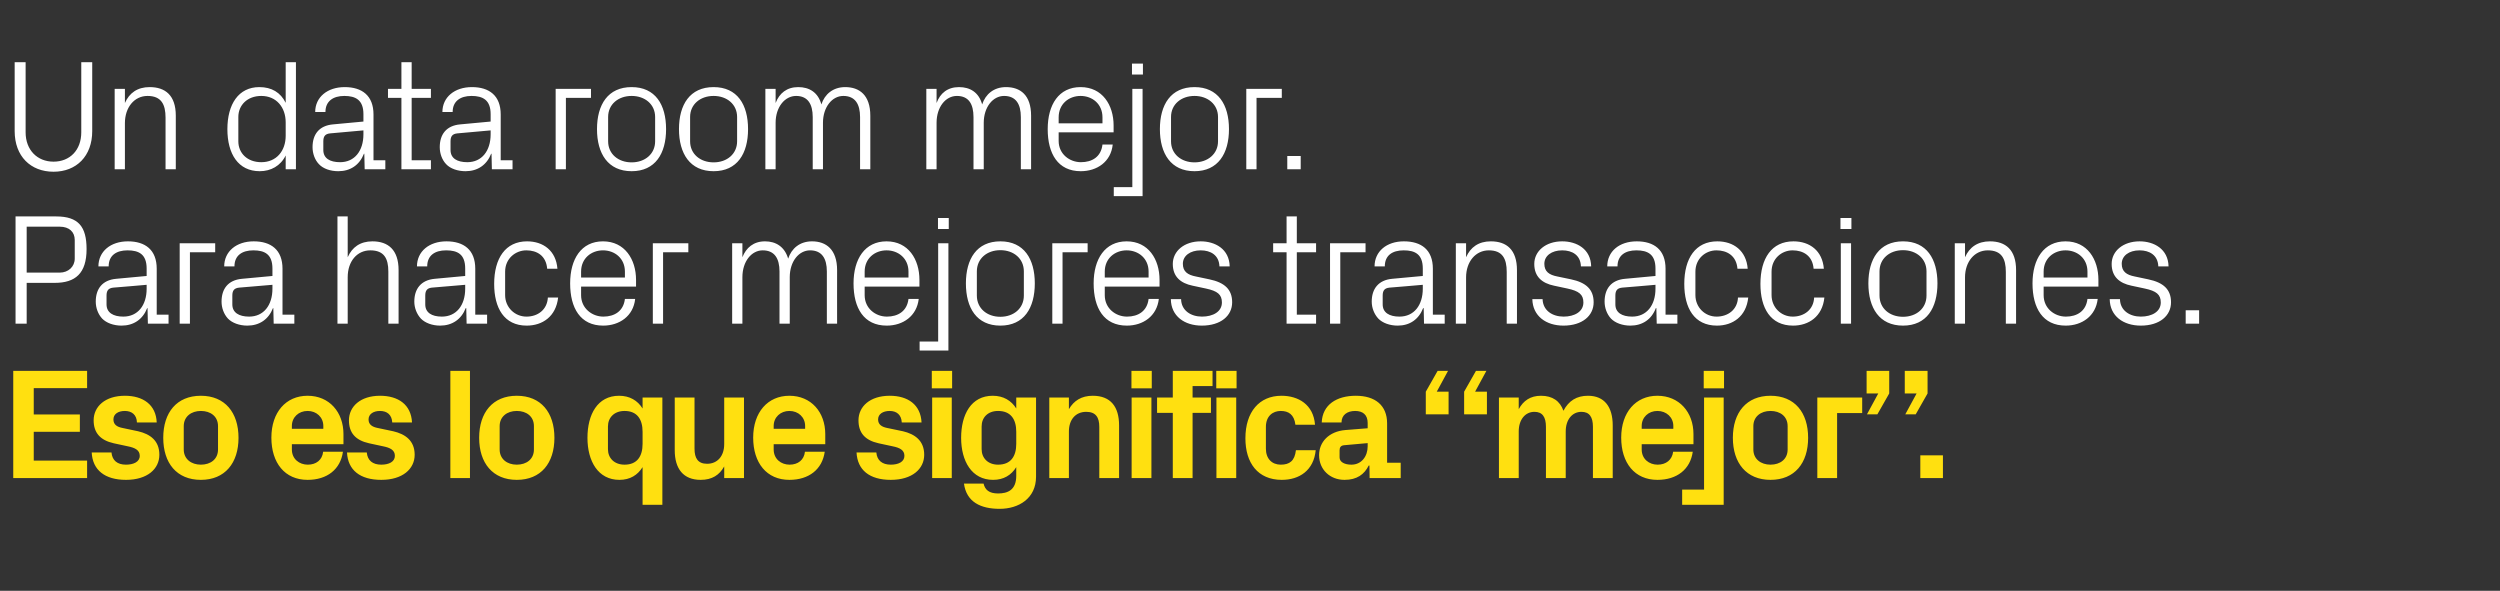
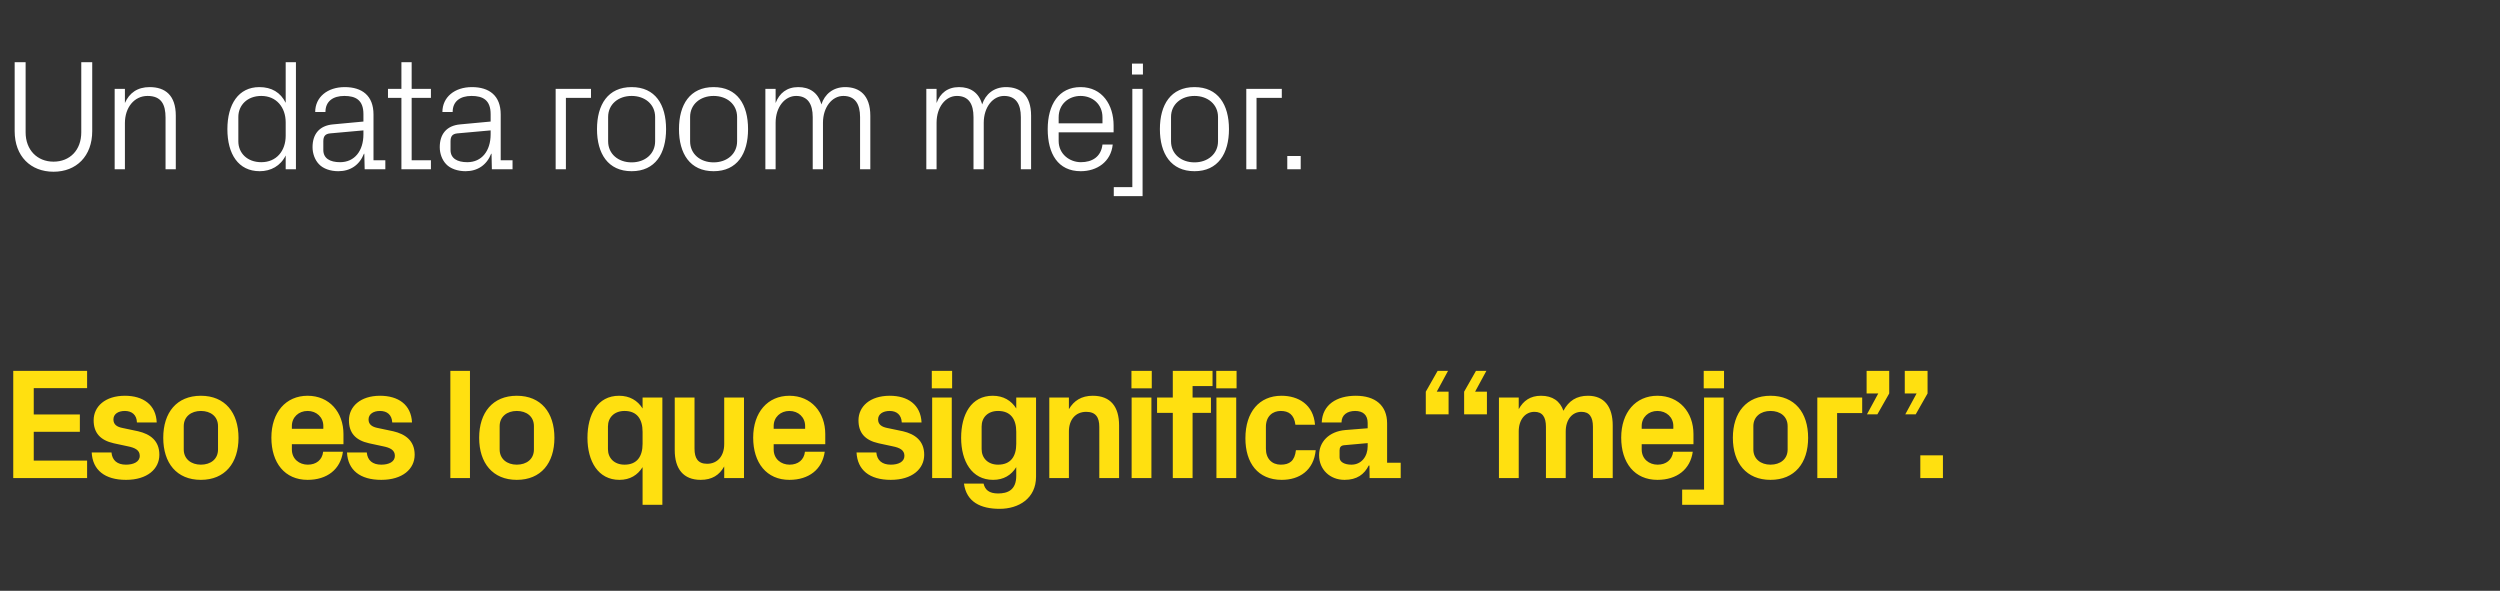
<svg xmlns="http://www.w3.org/2000/svg" version="1.1" width="1415px" height="334.4px" viewBox="0 -24 1415 334.4" style="top:-24px">
  <rect x="0" y="-24" width="1415" height="334.4" fill="#333333" stroke="none" />
  <desc>Un data room mejor. Para hacer mejores transacciones. Eso es lo que significa “mejor”.</desc>
  <defs />
  <g id="Polygon52198">
    <path d="M 7.5 185.9 L 49.3 185.9 L 49.3 195.7 L 19.1 195.7 L 19.1 210.6 L 45.2 210.6 L 45.2 220.4 L 19.1 220.4 L 19.1 236.7 L 49.3 236.7 L 49.3 246.6 L 7.5 246.6 L 7.5 185.9 Z M 78.2 220.1 C 85 221.7 90.2 225.4 90.2 233.4 C 90.2 241.4 83.4 247.6 71.3 247.6 C 59.3 247.6 52.4 242 51.9 232.1 C 51.9 232.1 63.1 232.1 63.1 232.1 C 63.5 236.6 66.4 239 71.3 239 C 75.6 239 79.1 237.4 79.1 234 C 79.1 230.7 76.3 229.4 72.3 228.6 C 72.3 228.6 64.4 226.9 64.4 226.9 C 56.8 225.2 53 221 53 213.9 C 53 206.1 59.5 200 70.7 200 C 80.9 200 88.3 205 88.7 215.1 C 88.7 215.1 77.5 215.1 77.5 215.1 C 77.4 210.8 74.6 208.6 70.7 208.6 C 66.8 208.6 64.2 210.4 64.2 213.4 C 64.2 216.3 66.2 217.6 69.2 218.2 C 69.2 218.2 78.2 220.1 78.2 220.1 Z M 113.7 247.6 C 100 247.6 92.4 238.1 92.4 223.8 C 92.4 209.5 100 200 113.7 200 C 127.3 200 135 209.5 135 223.8 C 135 238.1 127.3 247.6 113.7 247.6 Z M 123.4 217.2 C 123.4 211.7 119.2 208.6 113.7 208.6 C 108.2 208.6 104 211.8 104 217.2 C 104 217.2 104 230.4 104 230.4 C 104 235.8 108.2 239 113.7 239 C 119.2 239 123.4 235.9 123.4 230.4 C 123.4 230.4 123.4 217.2 123.4 217.2 Z M 165.2 218.7 L 183 218.7 C 183 218.7 183.02 217.11 183 217.1 C 183 212.2 179.2 208.6 174.1 208.6 C 169 208.6 165.2 212.2 165.2 217.1 C 165.17 217.11 165.2 218.7 165.2 218.7 Z M 174.1 200 C 186.4 200 194.4 209.3 194.4 221.7 C 194.44 221.75 194.4 227.4 194.4 227.4 L 165.2 227.4 C 165.2 227.4 165.17 230.4 165.2 230.4 C 165.2 235.8 169.4 239 174.2 239 C 179 239 182.4 236.3 182.9 231.7 C 182.9 231.7 194.1 231.7 194.1 231.7 C 192.7 241.7 185.1 247.6 174.1 247.6 C 161.2 247.6 153.6 238 153.6 223.7 C 153.6 209.4 161.8 200 174.1 200 Z M 222.6 220.1 C 229.4 221.7 234.7 225.4 234.7 233.4 C 234.7 241.4 227.9 247.6 215.8 247.6 C 203.7 247.6 196.9 242 196.4 232.1 C 196.4 232.1 207.6 232.1 207.6 232.1 C 208 236.6 210.9 239 215.8 239 C 220.1 239 223.5 237.4 223.5 234 C 223.5 230.7 220.8 229.4 216.8 228.6 C 216.8 228.6 208.9 226.9 208.9 226.9 C 201.2 225.2 197.5 221 197.5 213.9 C 197.5 206.1 204 200 215.1 200 C 225.4 200 232.7 205 233.2 215.1 C 233.2 215.1 222 215.1 222 215.1 C 221.8 210.8 219.1 208.6 215.1 208.6 C 211.3 208.6 208.6 210.4 208.6 213.4 C 208.6 216.3 210.7 217.6 213.6 218.2 C 213.6 218.2 222.6 220.1 222.6 220.1 Z M 254.9 246.6 L 254.9 185.9 L 266 185.9 L 266 246.6 L 254.9 246.6 Z M 292.5 247.6 C 278.9 247.6 271.2 238.1 271.2 223.8 C 271.2 209.5 278.9 200 292.5 200 C 306.2 200 313.8 209.5 313.8 223.8 C 313.8 238.1 306.2 247.6 292.5 247.6 Z M 302.2 217.2 C 302.2 211.7 298 208.6 292.5 208.6 C 287 208.6 282.8 211.8 282.8 217.2 C 282.8 217.2 282.8 230.4 282.8 230.4 C 282.8 235.8 287 239 292.5 239 C 298 239 302.2 235.9 302.2 230.4 C 302.2 230.4 302.2 217.2 302.2 217.2 Z M 363.7 220.4 C 363.7 213.3 360.6 208.6 353.5 208.6 C 347.7 208.6 344.1 212.3 344.1 217.4 C 344.1 217.4 344.1 230.2 344.1 230.2 C 344.1 235.3 347.7 239 353.5 239 C 360.6 239 363.7 234.3 363.7 227.2 C 363.7 227.2 363.7 220.4 363.7 220.4 Z M 363.7 261.7 C 363.7 261.7 363.72 240.4 363.7 240.4 C 360.9 244.9 356.6 247.6 350.6 247.6 C 338.5 247.6 332.5 237 332.5 223.8 C 332.5 210.6 338.2 200 350.4 200 C 356.4 200 360.9 202.7 363.7 207.2 C 363.72 207.2 363.7 201 363.7 201 L 374.9 201 L 374.9 261.7 L 363.7 261.7 Z M 409.9 240 C 407.2 244.9 403 247.6 396.6 247.6 C 386.8 247.6 381.9 241.4 381.9 230.8 C 381.93 230.85 381.9 201 381.9 201 L 393.1 201 C 393.1 201 393.08 230.05 393.1 230 C 393.1 235.3 395 238.5 400.2 238.5 C 406.2 238.5 409.9 234 409.9 227.4 C 409.95 227.37 409.9 201 409.9 201 L 421.1 201 L 421.1 246.6 L 409.9 246.6 C 409.9 246.6 409.95 239.95 409.9 240 Z M 437.9 218.7 L 455.7 218.7 C 455.7 218.7 455.72 217.11 455.7 217.1 C 455.7 212.2 451.9 208.6 446.8 208.6 C 441.7 208.6 437.9 212.2 437.9 217.1 C 437.88 217.11 437.9 218.7 437.9 218.7 Z M 446.8 200 C 459.1 200 467.1 209.3 467.1 221.7 C 467.15 221.75 467.1 227.4 467.1 227.4 L 437.9 227.4 C 437.9 227.4 437.88 230.4 437.9 230.4 C 437.9 235.8 442.1 239 446.9 239 C 451.7 239 455.1 236.3 455.6 231.7 C 455.6 231.7 466.8 231.7 466.8 231.7 C 465.4 241.7 457.8 247.6 446.8 247.6 C 433.9 247.6 426.3 238 426.3 223.7 C 426.3 209.4 434.5 200 446.8 200 Z M 511.1 220.1 C 517.8 221.7 523.1 225.4 523.1 233.4 C 523.1 241.4 516.3 247.6 504.2 247.6 C 492.1 247.6 485.3 242 484.8 232.1 C 484.8 232.1 496 232.1 496 232.1 C 496.4 236.6 499.3 239 504.2 239 C 508.5 239 511.9 237.4 511.9 234 C 511.9 230.7 509.2 229.4 505.2 228.6 C 505.2 228.6 497.3 226.9 497.3 226.9 C 489.6 225.2 485.9 221 485.9 213.9 C 485.9 206.1 492.4 200 503.6 200 C 513.8 200 521.1 205 521.6 215.1 C 521.6 215.1 510.4 215.1 510.4 215.1 C 510.2 210.8 507.5 208.6 503.6 208.6 C 499.7 208.6 497 210.4 497 213.4 C 497 216.3 499.1 217.6 502 218.2 C 502 218.2 511.1 220.1 511.1 220.1 Z M 527.6 246.6 L 527.6 201 L 538.7 201 L 538.7 246.6 L 527.6 246.6 Z M 538.9 195.8 L 527.4 195.8 L 527.4 185.9 L 538.9 185.9 L 538.9 195.8 Z M 575.2 220.4 C 575.2 213.3 572.1 208.6 564.9 208.6 C 559.1 208.6 555.6 212.3 555.6 217.4 C 555.6 217.4 555.6 230.2 555.6 230.2 C 555.6 235.3 559.2 239 564.9 239 C 572.1 239 575.2 234.3 575.2 227.2 C 575.2 227.2 575.2 220.4 575.2 220.4 Z M 575.2 240.4 C 572.4 244.9 568.1 247.6 562.1 247.6 C 550 247.6 544 237 544 223.8 C 544 210.6 549.7 200 561.9 200 C 567.9 200 572.4 202.7 575.2 207.2 C 575.21 207.2 575.2 201 575.2 201 L 586.4 201 C 586.4 201 586.37 245.84 586.4 245.8 C 586.4 258.2 576.5 264 565.8 264 C 555 264 547 260.1 545.6 249.7 C 545.6 249.7 556.7 249.7 556.7 249.7 C 557.5 253.2 559.8 255.3 564.9 255.3 C 570.3 255.3 575.2 253.4 575.2 245.3 C 575.2 245.3 575.2 240.4 575.2 240.4 Z M 605 207.6 C 607.8 202.8 612.1 200 618.5 200 C 628.7 200 633.4 206.3 633.4 216.8 C 633.39 216.75 633.4 246.6 633.4 246.6 L 622.2 246.6 C 622.2 246.6 622.24 217.55 622.2 217.6 C 622.2 212.2 620.2 209.1 614.8 209.1 C 608.7 209.1 605 213.6 605 220.2 C 605.01 220.23 605 246.6 605 246.6 L 593.9 246.6 L 593.9 201 L 605 201 C 605 201 605.01 207.65 605 207.6 Z M 640.5 246.6 L 640.5 201 L 651.7 201 L 651.7 246.6 L 640.5 246.6 Z M 651.9 195.8 L 640.4 195.8 L 640.4 185.9 L 651.9 185.9 L 651.9 195.8 Z M 675 201 L 685.4 201 L 685.4 209.7 L 675 209.7 L 675 246.6 L 663.8 246.6 L 663.8 209.7 L 654.9 209.7 L 654.9 201 L 663.8 201 L 663.8 185.9 L 686.3 185.9 L 686.3 194.5 L 675 194.5 L 675 201 Z M 688.5 246.6 L 688.5 201 L 699.7 201 L 699.7 246.6 L 688.5 246.6 Z M 699.9 195.8 L 688.4 195.8 L 688.4 185.9 L 699.9 185.9 L 699.9 195.8 Z M 725.3 200 C 734.8 200 743.4 204.9 744.3 216.4 C 744.3 216.4 733.2 216.4 733.2 216.4 C 732.5 210.6 729.3 208.6 724.9 208.6 C 720.4 208.6 716.5 211.5 716.5 217.6 C 716.5 217.6 716.5 230 716.5 230 C 716.5 235.6 719.9 239 724.9 239 C 729.9 239 732.8 236.9 733.5 230.8 C 733.5 230.8 744.7 230.8 744.7 230.8 C 743.6 242.2 735.5 247.6 725.5 247.6 C 711.9 247.6 704.9 238 704.9 224.1 C 704.9 209.1 712.8 200 725.3 200 Z M 774.1 228.6 C 774.12 228.62 774.1 226.8 774.1 226.8 C 774.1 226.8 760.73 227.99 760.7 228 C 758.9 228.2 758.2 229.2 758.2 230.9 C 758.2 230.9 758.2 234.9 758.2 234.9 C 758.2 237.5 761 239 764.9 239 C 770.6 239 774.1 234.3 774.1 228.6 Z M 774.1 215.4 C 774.1 210.7 771.3 208.6 767 208.6 C 762.5 208.6 759.3 210.9 759.3 215.1 C 759.3 215.1 748.1 215.1 748.1 215.1 C 748.5 205.1 756.5 200 767.4 200 C 778.3 200 785.1 205.4 785.1 215.6 C 785.09 215.59 785.1 237.9 785.1 237.9 L 792.8 237.9 L 792.8 246.6 L 775.2 246.6 L 775.1 239.5 C 775.1 239.5 774.74 239.51 774.7 239.5 C 772.2 244.5 768 247.6 761 247.6 C 752.8 247.6 746.6 241.8 746.6 233.6 C 746.6 226.3 752 220.2 761.5 219.4 C 761.53 219.43 774.1 218.4 774.1 218.4 C 774.1 218.4 774.12 215.41 774.1 215.4 Z M 841.6 197.7 L 841.6 210.5 L 828.7 210.5 L 828.7 197.7 L 835.4 185.9 L 841.3 185.9 L 834.9 197.7 L 841.6 197.7 Z M 819.9 197.7 L 819.9 210.5 L 807 210.5 L 807 197.7 L 813.7 185.9 L 819.6 185.9 L 813.2 197.7 L 819.9 197.7 Z M 898.8 200 C 908.1 200 912.8 206.3 912.8 216.8 C 912.79 216.75 912.8 246.6 912.8 246.6 L 901.6 246.6 C 901.6 246.6 901.63 217.55 901.6 217.6 C 901.6 212 899.6 209.1 895.1 209.1 C 889.8 209.1 886.2 213.6 886.2 220.2 C 886.2 220.23 886.2 246.6 886.2 246.6 L 875 246.6 C 875 246.6 875.04 217.55 875 217.6 C 875 212 873 209.1 868.5 209.1 C 863.2 209.1 859.6 213.6 859.6 220.2 C 859.6 220.23 859.6 246.6 859.6 246.6 L 848.4 246.6 L 848.4 201 L 859.6 201 C 859.6 201 859.6 207.65 859.6 207.6 C 862.2 202.8 866.2 200 872.2 200 C 878.7 200 883 203 884.9 208.5 C 887.9 202.8 892.4 200 898.8 200 Z M 929.2 218.7 L 947.1 218.7 C 947.1 218.7 947.06 217.11 947.1 217.1 C 947.1 212.2 943.2 208.6 938.1 208.6 C 933 208.6 929.2 212.2 929.2 217.1 C 929.21 217.11 929.2 218.7 929.2 218.7 Z M 938.1 200 C 950.4 200 958.5 209.3 958.5 221.7 C 958.48 221.75 958.5 227.4 958.5 227.4 L 929.2 227.4 C 929.2 227.4 929.21 230.4 929.2 230.4 C 929.2 235.8 933.4 239 938.2 239 C 943 239 946.4 236.3 947 231.7 C 947 231.7 958.1 231.7 958.1 231.7 C 956.7 241.7 949.1 247.6 938.1 247.6 C 925.2 247.6 917.6 238 917.6 223.7 C 917.6 209.4 925.8 200 938.1 200 Z M 975.8 195.8 L 964.3 195.8 L 964.3 185.9 L 975.8 185.9 L 975.8 195.8 Z M 964.5 201 L 975.6 201 L 975.6 261.7 L 952.1 261.7 L 952.1 253.1 L 964.5 253.1 L 964.5 201 Z M 1002.1 247.6 C 988.5 247.6 980.8 238.1 980.8 223.8 C 980.8 209.5 988.5 200 1002.1 200 C 1015.8 200 1023.4 209.5 1023.4 223.8 C 1023.4 238.1 1015.8 247.6 1002.1 247.6 Z M 1011.8 217.2 C 1011.8 211.7 1007.6 208.6 1002.1 208.6 C 996.6 208.6 992.4 211.8 992.4 217.2 C 992.4 217.2 992.4 230.4 992.4 230.4 C 992.4 235.8 996.6 239 1002.1 239 C 1007.6 239 1011.8 235.9 1011.8 230.4 C 1011.8 230.4 1011.8 217.2 1011.8 217.2 Z M 1028.6 201 L 1054 201 L 1054 209.8 L 1039.8 209.8 L 1039.8 246.6 L 1028.6 246.6 L 1028.6 201 Z M 1056.5 198.7 L 1056.5 185.9 L 1069.3 185.9 L 1069.3 198.7 L 1062.6 210.5 L 1056.7 210.5 L 1063.1 198.7 L 1056.5 198.7 Z M 1078.1 198.7 L 1078.1 185.9 L 1091 185.9 L 1091 198.7 L 1084.3 210.5 L 1078.4 210.5 L 1084.8 198.7 L 1078.1 198.7 Z M 1099.7 246.6 L 1086.9 246.6 L 1086.9 233.7 L 1099.7 233.7 L 1099.7 246.6 Z " stroke="none" fill="#ffe010" />
  </g>
  <g id="Polygon52197">
-     <path d="M 15.1 136.1 L 15.1 159.2 L 8.8 159.2 L 8.8 98.5 C 8.8 98.5 31.77 98.51 31.8 98.5 C 44.4 98.5 49 104.3 49 117 C 49 130.8 42.6 136.1 31 136.1 C 30.97 136.08 15.1 136.1 15.1 136.1 Z M 33.8 130.3 C 38.7 130.3 42.3 126.9 42.3 122.4 C 42.3 122.4 42.3 111.8 42.3 111.8 C 42.3 107.3 39.2 104.3 33.8 104.3 C 33.82 104.31 15.1 104.3 15.1 104.3 L 15.1 130.3 C 15.1 130.3 33.82 130.28 33.8 130.3 Z M 83 128 C 83 119.9 78.6 117.7 72.2 117.7 C 65.8 117.7 61.5 120.6 61.5 126.8 C 61.5 126.8 55.7 126.8 55.7 126.8 C 55.7 118.3 62.6 112.6 72.4 112.6 C 82.2 112.6 88.7 117.4 88.7 128.1 C 88.7 128.14 88.7 154.1 88.7 154.1 L 95.4 154.1 L 95.4 159.2 L 83.7 159.2 L 83.5 150.4 C 83.5 150.4 83.26 150.36 83.3 150.4 C 80.8 156.8 75.6 160.3 68.8 160.3 C 64.3 160.3 60.2 158.8 57.8 156.3 C 55.5 153.8 54.2 150.3 54.2 146.7 C 54.2 139.6 57.8 134.5 65.8 133.8 C 65.77 133.76 83 132.2 83 132.2 C 83 132.2 82.99 127.96 83 128 Z M 64.1 138.8 C 61.3 139.1 60.3 140.5 60.3 143.3 C 60.3 143.3 60.3 148.3 60.3 148.3 C 60.3 152.9 64 155.2 69.8 155.2 C 78 155.2 83 148.8 83 139.4 C 82.99 139.38 83 137.2 83 137.2 C 83 137.2 64.07 138.85 64.1 138.8 Z M 101.7 113.7 L 121.8 113.7 L 121.8 118.8 L 107.5 118.8 L 107.5 159.2 L 101.7 159.2 L 101.7 113.7 Z M 154.2 128 C 154.2 119.9 149.8 117.7 143.4 117.7 C 137 117.7 132.7 120.6 132.7 126.8 C 132.7 126.8 126.9 126.8 126.9 126.8 C 126.9 118.3 133.8 112.6 143.6 112.6 C 153.4 112.6 159.9 117.4 159.9 128.1 C 159.91 128.14 159.9 154.1 159.9 154.1 L 166.6 154.1 L 166.6 159.2 L 154.9 159.2 L 154.7 150.4 C 154.7 150.4 154.47 150.36 154.5 150.4 C 152 156.8 146.8 160.3 140 160.3 C 135.5 160.3 131.4 158.8 129 156.3 C 126.7 153.8 125.4 150.3 125.4 146.7 C 125.4 139.6 129 134.5 137 133.8 C 136.98 133.76 154.2 132.2 154.2 132.2 C 154.2 132.2 154.2 127.96 154.2 128 Z M 135.3 138.8 C 132.5 139.1 131.5 140.5 131.5 143.3 C 131.5 143.3 131.5 148.3 131.5 148.3 C 131.5 152.9 135.2 155.2 141 155.2 C 149.2 155.2 154.2 148.8 154.2 139.4 C 154.2 139.38 154.2 137.2 154.2 137.2 C 154.2 137.2 135.28 138.85 135.3 138.8 Z M 219.8 129.7 C 219.8 122.3 217.4 117.7 209.6 117.7 C 202.1 117.7 196.8 123.9 196.8 132.9 C 196.77 132.87 196.8 159.2 196.8 159.2 L 191 159.2 L 191 98.5 L 196.8 98.5 C 196.8 98.5 196.77 121.63 196.8 121.6 C 199.3 115.9 203.9 112.6 210.8 112.6 C 219.6 112.6 225.6 117.3 225.6 128.9 C 225.59 128.85 225.6 159.2 225.6 159.2 L 219.8 159.2 C 219.8 159.2 219.79 129.75 219.8 129.7 Z M 263.3 128 C 263.3 119.9 259 117.7 252.5 117.7 C 246.1 117.7 241.8 120.6 241.8 126.8 C 241.8 126.8 236 126.8 236 126.8 C 236 118.3 242.9 112.6 252.7 112.6 C 262.5 112.6 269 117.4 269 128.1 C 269.05 128.14 269 154.1 269 154.1 L 275.7 154.1 L 275.7 159.2 L 264.1 159.2 L 263.9 150.4 C 263.9 150.4 263.6 150.36 263.6 150.4 C 261.1 156.8 255.9 160.3 249.1 160.3 C 244.7 160.3 240.6 158.8 238.2 156.3 C 235.9 153.8 234.5 150.3 234.5 146.7 C 234.5 139.6 238.2 134.5 246.1 133.8 C 246.11 133.76 263.3 132.2 263.3 132.2 C 263.3 132.2 263.34 127.96 263.3 128 Z M 244.4 138.8 C 241.7 139.1 240.7 140.5 240.7 143.3 C 240.7 143.3 240.7 148.3 240.7 148.3 C 240.7 152.9 244.3 155.2 250.1 155.2 C 258.3 155.2 263.3 148.8 263.3 139.4 C 263.34 139.38 263.3 137.2 263.3 137.2 C 263.3 137.2 244.42 138.85 244.4 138.8 Z M 309.7 128.1 C 309.1 120.7 303.9 117.7 297.9 117.7 C 291.8 117.7 285.9 122.3 285.9 129.8 C 285.9 129.8 285.9 143 285.9 143 C 285.9 150 291.4 155.2 298 155.2 C 304.4 155.2 309.7 151.3 310.1 144.4 C 310.1 144.4 315.9 144.4 315.9 144.4 C 314.7 155.2 307 160.3 298.1 160.3 C 285.3 160.3 279.7 150.3 279.7 136.7 C 279.7 122.2 286.1 112.6 298.3 112.6 C 307.5 112.6 314.7 117.9 315.5 128.1 C 315.5 128.1 309.7 128.1 309.7 128.1 Z M 353.7 129.7 C 353.7 122.3 348 117.7 341.3 117.7 C 334.6 117.7 328.9 122.3 328.9 129.7 C 328.93 129.75 328.9 133.1 328.9 133.1 L 353.7 133.1 C 353.7 133.1 353.73 129.75 353.7 129.7 Z M 359.5 145.2 C 358.5 154.9 350.6 160.3 341.4 160.3 C 328.5 160.3 322.7 150.4 322.7 136.4 C 322.7 122.6 329 112.6 341.3 112.6 C 353.6 112.6 360 122.8 360 134.4 C 359.98 134.39 360 138.2 360 138.2 L 328.9 138.2 C 328.9 138.2 328.93 143.13 328.9 143.1 C 328.9 150.5 335.1 155.2 341.5 155.2 C 347.8 155.2 352.9 152.1 353.7 145.2 C 353.7 145.2 359.5 145.2 359.5 145.2 Z M 369.5 113.7 L 389.6 113.7 L 389.6 118.8 L 375.3 118.8 L 375.3 159.2 L 369.5 159.2 L 369.5 113.7 Z M 414.4 113.7 L 420.2 113.7 C 420.2 113.7 420.21 121.63 420.2 121.6 C 422.3 116.2 426.5 112.6 433 112.6 C 439.1 112.6 444.1 115.6 446.1 122.4 C 448 116.6 452.7 112.6 459.6 112.6 C 467.6 112.6 473.8 117.2 473.8 128.9 C 473.76 128.85 473.8 159.2 473.8 159.2 L 468 159.2 C 468 159.2 467.96 129.66 468 129.7 C 468 122.3 465.2 117.7 458.5 117.7 C 452.2 117.7 447 123.9 447 132.9 C 446.99 132.87 447 159.2 447 159.2 L 441.2 159.2 C 441.2 159.2 441.18 129.66 441.2 129.7 C 441.2 122.3 438.4 117.7 431.7 117.7 C 425.4 117.7 420.2 123.9 420.2 132.9 C 420.21 132.87 420.2 159.2 420.2 159.2 L 414.4 159.2 L 414.4 113.7 Z M 514.2 129.7 C 514.2 122.3 508.5 117.7 501.8 117.7 C 495.1 117.7 489.4 122.3 489.4 129.7 C 489.37 129.75 489.4 133.1 489.4 133.1 L 514.2 133.1 C 514.2 133.1 514.18 129.75 514.2 129.7 Z M 520 145.2 C 518.9 154.9 511.1 160.3 501.9 160.3 C 488.9 160.3 483.1 150.4 483.1 136.4 C 483.1 122.6 489.5 112.6 501.8 112.6 C 514.1 112.6 520.4 122.8 520.4 134.4 C 520.43 134.39 520.4 138.2 520.4 138.2 L 489.4 138.2 C 489.4 138.2 489.37 143.13 489.4 143.1 C 489.4 150.5 495.5 155.2 502 155.2 C 508.3 155.2 513.4 152.1 514.2 145.2 C 514.2 145.2 520 145.2 520 145.2 Z M 531 113.7 L 536.8 113.7 L 536.8 174.4 L 520.5 174.4 L 520.5 169.3 L 531 169.3 L 531 113.7 Z M 537 105.6 L 530.9 105.6 L 530.9 99.4 L 537 99.4 L 537 105.6 Z M 566.2 112.6 C 579.6 112.6 585.7 122.6 585.7 136.4 C 585.7 150.3 579.6 160.3 566.2 160.3 C 552.8 160.3 546.7 150.3 546.7 136.4 C 546.7 122.6 552.8 112.6 566.2 112.6 Z M 579.5 129.6 C 579.5 122.4 573.8 117.6 566.2 117.6 C 558.6 117.6 552.9 122.4 552.9 129.6 C 552.9 129.6 552.9 143.3 552.9 143.3 C 552.9 150.5 558.6 155.3 566.2 155.3 C 573.8 155.3 579.5 150.5 579.5 143.3 C 579.5 143.3 579.5 129.6 579.5 129.6 Z M 595.6 113.7 L 615.6 113.7 L 615.6 118.8 L 601.4 118.8 L 601.4 159.2 L 595.6 159.2 L 595.6 113.7 Z M 650.1 129.7 C 650.1 122.3 644.4 117.7 637.7 117.7 C 631 117.7 625.3 122.3 625.3 129.7 C 625.28 129.75 625.3 133.1 625.3 133.1 L 650.1 133.1 C 650.1 133.1 650.09 129.75 650.1 129.7 Z M 655.9 145.2 C 654.8 154.9 647 160.3 637.8 160.3 C 624.8 160.3 619 150.4 619 136.4 C 619 122.6 625.4 112.6 637.7 112.6 C 650 112.6 656.3 122.8 656.3 134.4 C 656.33 134.39 656.3 138.2 656.3 138.2 L 625.3 138.2 C 625.3 138.2 625.28 143.13 625.3 143.1 C 625.3 150.5 631.4 155.2 637.9 155.2 C 644.2 155.2 649.3 152.1 650.1 145.2 C 650.1 145.2 655.9 145.2 655.9 145.2 Z M 684.5 134.1 C 693.1 135.9 697.4 139.8 697.4 147.1 C 697.4 154.7 691 160.3 680.2 160.3 C 670.4 160.3 662.8 154.9 662.7 145.3 C 662.7 145.3 668.5 145.3 668.5 145.3 C 668.6 151.8 674.1 155.2 680.3 155.2 C 686.6 155.2 691.6 152.4 691.6 147.2 C 691.6 142.7 689.1 140.7 682.5 139.3 C 682.5 139.3 675 137.7 675 137.7 C 668.2 136.3 663.8 132.6 663.8 125.4 C 663.8 118.1 670.3 112.6 679.6 112.6 C 687.7 112.6 695.8 116.9 696 126.8 C 696 126.8 690.2 126.8 690.2 126.8 C 690 120.4 685.2 117.7 679.6 117.7 C 673.6 117.7 669.5 120.8 669.5 125.3 C 669.5 129.7 672.2 131.6 676.9 132.5 C 676.9 132.5 684.5 134.1 684.5 134.1 Z M 734 154.1 L 744.9 154.1 L 744.9 159.2 L 728.2 159.2 L 728.2 118.8 L 720.6 118.8 L 720.6 113.7 L 728.2 113.7 L 728.2 98.5 L 734 98.5 L 734 113.7 L 744.9 113.7 L 744.9 118.8 L 734 118.8 L 734 154.1 Z M 752.8 113.7 L 772.9 113.7 L 772.9 118.8 L 758.6 118.8 L 758.6 159.2 L 752.8 159.2 L 752.8 113.7 Z M 805.3 128 C 805.3 119.9 800.9 117.7 794.5 117.7 C 788 117.7 783.8 120.6 783.8 126.8 C 783.8 126.8 778 126.8 778 126.8 C 778 118.3 784.8 112.6 794.6 112.6 C 804.5 112.6 811 117.4 811 128.1 C 810.98 128.14 811 154.1 811 154.1 L 817.7 154.1 L 817.7 159.2 L 806 159.2 L 805.8 150.4 C 805.8 150.4 805.54 150.36 805.5 150.4 C 803 156.8 797.9 160.3 791.1 160.3 C 786.6 160.3 782.5 158.8 780.1 156.3 C 777.8 153.8 776.4 150.3 776.4 146.7 C 776.4 139.6 780.1 134.5 788 133.8 C 788.05 133.76 805.3 132.2 805.3 132.2 C 805.3 132.2 805.27 127.96 805.3 128 Z M 786.4 138.8 C 783.6 139.1 782.6 140.5 782.6 143.3 C 782.6 143.3 782.6 148.3 782.6 148.3 C 782.6 152.9 786.3 155.2 792.1 155.2 C 800.3 155.2 805.3 148.8 805.3 139.4 C 805.27 139.38 805.3 137.2 805.3 137.2 C 805.3 137.2 786.35 138.85 786.4 138.8 Z M 852.8 129.9 C 852.8 122.4 850.4 117.7 842.7 117.7 C 835.2 117.7 829.8 124.1 829.8 133 C 829.81 133.05 829.8 159.2 829.8 159.2 L 824 159.2 L 824 113.7 L 829.8 113.7 C 829.8 113.7 829.81 121.63 829.8 121.6 C 832.3 115.9 836.9 112.6 843.8 112.6 C 852.7 112.6 858.6 117.3 858.6 128.9 C 858.63 128.85 858.6 159.2 858.6 159.2 L 852.8 159.2 C 852.8 159.2 852.83 129.93 852.8 129.9 Z M 889.2 134.1 C 897.7 135.9 902 139.8 902 147.1 C 902 154.7 895.6 160.3 884.9 160.3 C 875.1 160.3 867.5 154.9 867.3 145.3 C 867.3 145.3 873.1 145.3 873.1 145.3 C 873.3 151.8 878.7 155.2 885 155.2 C 891.2 155.2 896.2 152.4 896.2 147.2 C 896.2 142.7 893.7 140.7 887.1 139.3 C 887.1 139.3 879.6 137.7 879.6 137.7 C 872.8 136.3 868.4 132.6 868.4 125.4 C 868.4 118.1 874.9 112.6 884.2 112.6 C 892.4 112.6 900.4 116.9 900.6 126.8 C 900.6 126.8 894.8 126.8 894.8 126.8 C 894.6 120.4 889.9 117.7 884.2 117.7 C 878.2 117.7 874.1 120.8 874.1 125.3 C 874.1 129.7 876.8 131.6 881.5 132.5 C 881.5 132.5 889.2 134.1 889.2 134.1 Z M 937 128 C 937 119.9 932.6 117.7 926.2 117.7 C 919.8 117.7 915.5 120.6 915.5 126.8 C 915.5 126.8 909.7 126.8 909.7 126.8 C 909.7 118.3 916.5 112.6 926.4 112.6 C 936.2 112.6 942.7 117.4 942.7 128.1 C 942.69 128.14 942.7 154.1 942.7 154.1 L 949.4 154.1 L 949.4 159.2 L 937.7 159.2 L 937.5 150.4 C 937.5 150.4 937.25 150.36 937.2 150.4 C 934.8 156.8 929.6 160.3 922.8 160.3 C 918.3 160.3 914.2 158.8 911.8 156.3 C 909.5 153.8 908.2 150.3 908.2 146.7 C 908.2 139.6 911.8 134.5 919.8 133.8 C 919.76 133.76 937 132.2 937 132.2 C 937 132.2 936.98 127.96 937 128 Z M 918.1 138.8 C 915.3 139.1 914.3 140.5 914.3 143.3 C 914.3 143.3 914.3 148.3 914.3 148.3 C 914.3 152.9 918 155.2 923.8 155.2 C 932 155.2 937 148.8 937 139.4 C 936.98 139.38 937 137.2 937 137.2 C 937 137.2 918.06 138.85 918.1 138.8 Z M 983.4 128.1 C 982.8 120.7 977.5 117.7 971.5 117.7 C 965.4 117.7 959.6 122.3 959.6 129.8 C 959.6 129.8 959.6 143 959.6 143 C 959.6 150 965 155.2 971.6 155.2 C 978 155.2 983.4 151.3 983.7 144.4 C 983.7 144.4 989.5 144.4 989.5 144.4 C 988.4 155.2 980.6 160.3 971.8 160.3 C 958.9 160.3 953.3 150.3 953.3 136.7 C 953.3 122.2 959.7 112.6 972 112.6 C 981.2 112.6 988.4 117.9 989.2 128.1 C 989.2 128.1 983.4 128.1 983.4 128.1 Z M 1026.5 128.1 C 1025.9 120.7 1020.6 117.7 1014.6 117.7 C 1008.5 117.7 1002.7 122.3 1002.7 129.8 C 1002.7 129.8 1002.7 143 1002.7 143 C 1002.7 150 1008.1 155.2 1014.7 155.2 C 1021.1 155.2 1026.5 151.3 1026.8 144.4 C 1026.8 144.4 1032.6 144.4 1032.6 144.4 C 1031.5 155.2 1023.7 160.3 1014.9 160.3 C 1002 160.3 996.4 150.3 996.4 136.7 C 996.4 122.2 1002.8 112.6 1015.1 112.6 C 1024.3 112.6 1031.5 117.9 1032.3 128.1 C 1032.3 128.1 1026.5 128.1 1026.5 128.1 Z M 1041.9 159.2 L 1041.9 113.7 L 1047.7 113.7 L 1047.7 159.2 L 1041.9 159.2 Z M 1047.9 105.6 L 1041.7 105.6 L 1041.7 99.4 L 1047.9 99.4 L 1047.9 105.6 Z M 1077.1 112.6 C 1090.5 112.6 1096.6 122.6 1096.6 136.4 C 1096.6 150.3 1090.5 160.3 1077.1 160.3 C 1063.7 160.3 1057.5 150.3 1057.5 136.4 C 1057.5 122.6 1063.7 112.6 1077.1 112.6 Z M 1090.4 129.6 C 1090.4 122.4 1084.7 117.6 1077.1 117.6 C 1069.5 117.6 1063.8 122.4 1063.8 129.6 C 1063.8 129.6 1063.8 143.3 1063.8 143.3 C 1063.8 150.5 1069.5 155.3 1077.1 155.3 C 1084.7 155.3 1090.4 150.5 1090.4 143.3 C 1090.4 143.3 1090.4 129.6 1090.4 129.6 Z M 1135.3 129.9 C 1135.3 122.4 1132.9 117.7 1125.1 117.7 C 1117.6 117.7 1112.2 124.1 1112.2 133 C 1112.24 133.05 1112.2 159.2 1112.2 159.2 L 1106.4 159.2 L 1106.4 113.7 L 1112.2 113.7 C 1112.2 113.7 1112.24 121.63 1112.2 121.6 C 1114.7 115.9 1119.4 112.6 1126.3 112.6 C 1135.1 112.6 1141.1 117.3 1141.1 128.9 C 1141.07 128.85 1141.1 159.2 1141.1 159.2 L 1135.3 159.2 C 1135.3 159.2 1135.27 129.93 1135.3 129.9 Z M 1181.5 129.7 C 1181.5 122.3 1175.8 117.7 1169.1 117.7 C 1162.4 117.7 1156.7 122.3 1156.7 129.7 C 1156.68 129.75 1156.7 133.1 1156.7 133.1 L 1181.5 133.1 C 1181.5 133.1 1181.49 129.75 1181.5 129.7 Z M 1187.3 145.2 C 1186.2 154.9 1178.4 160.3 1169.2 160.3 C 1156.2 160.3 1150.4 150.4 1150.4 136.4 C 1150.4 122.6 1156.8 112.6 1169.1 112.6 C 1181.4 112.6 1187.7 122.8 1187.7 134.4 C 1187.74 134.39 1187.7 138.2 1187.7 138.2 L 1156.7 138.2 C 1156.7 138.2 1156.68 143.13 1156.7 143.1 C 1156.7 150.5 1162.8 155.2 1169.3 155.2 C 1175.6 155.2 1180.7 152.1 1181.5 145.2 C 1181.5 145.2 1187.3 145.2 1187.3 145.2 Z M 1215.9 134.1 C 1224.5 135.9 1228.8 139.8 1228.8 147.1 C 1228.8 154.7 1222.4 160.3 1211.7 160.3 C 1201.8 160.3 1194.2 154.9 1194.1 145.3 C 1194.1 145.3 1199.9 145.3 1199.9 145.3 C 1200 151.8 1205.5 155.2 1211.7 155.2 C 1218 155.2 1223 152.4 1223 147.2 C 1223 142.7 1220.5 140.7 1213.9 139.3 C 1213.9 139.3 1206.4 137.7 1206.4 137.7 C 1199.6 136.3 1195.2 132.6 1195.2 125.4 C 1195.2 118.1 1201.7 112.6 1211 112.6 C 1219.1 112.6 1227.2 116.9 1227.4 126.8 C 1227.4 126.8 1221.6 126.8 1221.6 126.8 C 1221.4 120.4 1216.6 117.7 1211 117.7 C 1205 117.7 1200.9 120.8 1200.9 125.3 C 1200.9 129.7 1203.6 131.6 1208.3 132.5 C 1208.3 132.5 1215.9 134.1 1215.9 134.1 Z M 1244.7 159.2 L 1237.1 159.2 L 1237.1 151.6 L 1244.7 151.6 L 1244.7 159.2 Z " stroke="none" fill="#fff" />
-   </g>
+     </g>
  <g id="Polygon52196">
    <path d="M 46 11.2 L 52.2 11.2 C 52.2 11.2 52.2 50.24 52.2 50.2 C 52.2 64.4 43.2 73.2 30.3 73.2 C 17.3 73.2 8.3 64.4 8.3 50.2 C 8.3 50.24 8.3 11.2 8.3 11.2 L 14.5 11.2 C 14.5 11.2 14.55 50.86 14.5 50.9 C 14.5 60.9 21.1 67.5 30.3 67.5 C 39.5 67.5 46 61 46 50.9 C 46.05 50.86 46 11.2 46 11.2 Z M 93.7 42.6 C 93.7 35.1 91.3 30.3 83.5 30.3 C 76 30.3 70.7 36.8 70.7 45.7 C 70.68 45.69 70.7 71.8 70.7 71.8 L 64.9 71.8 L 64.9 26.3 L 70.7 26.3 C 70.7 26.3 70.68 34.27 70.7 34.3 C 73.2 28.6 77.8 25.3 84.7 25.3 C 93.5 25.3 99.5 29.9 99.5 41.5 C 99.5 41.49 99.5 71.8 99.5 71.8 L 93.7 71.8 C 93.7 71.8 93.7 42.57 93.7 42.6 Z M 161.7 45.3 C 161.7 36.7 156.4 30.3 147.9 30.3 C 139.9 30.3 134.9 35.6 134.9 42.2 C 134.9 42.2 134.9 56 134.9 56 C 134.9 62.6 139.9 67.8 147.9 67.8 C 156.4 67.8 161.7 61.5 161.7 52.8 C 161.7 52.8 161.7 45.3 161.7 45.3 Z M 161.7 71.8 C 161.7 71.8 161.7 63.98 161.7 64 C 158.8 69.9 153.3 72.9 147 72.9 C 134.9 72.9 128.7 63.2 128.7 49.1 C 128.7 35 135 25.3 146.8 25.3 C 153.7 25.3 158.8 28.3 161.7 34.2 C 161.7 34.18 161.7 11.2 161.7 11.2 L 167.5 11.2 L 167.5 71.8 L 161.7 71.8 Z M 205.7 40.6 C 205.7 32.6 201.3 30.3 194.9 30.3 C 188.5 30.3 184.2 33.3 184.2 39.4 C 184.2 39.4 178.4 39.4 178.4 39.4 C 178.4 31 185.3 25.3 195.1 25.3 C 204.9 25.3 211.4 30.1 211.4 40.8 C 211.4 40.78 211.4 66.7 211.4 66.7 L 218.1 66.7 L 218.1 71.8 L 206.4 71.8 L 206.2 63 C 206.2 63 205.96 63 206 63 C 203.5 69.4 198.3 72.9 191.5 72.9 C 187 72.9 182.9 71.5 180.5 68.9 C 178.2 66.5 176.9 62.9 176.9 59.3 C 176.9 52.2 180.5 47.1 188.5 46.4 C 188.47 46.4 205.7 44.8 205.7 44.8 C 205.7 44.8 205.69 40.6 205.7 40.6 Z M 186.8 51.5 C 184 51.8 183 53.2 183 56 C 183 56 183 60.9 183 60.9 C 183 65.6 186.7 67.8 192.5 67.8 C 200.7 67.8 205.7 61.4 205.7 52 C 205.69 52.02 205.7 49.8 205.7 49.8 C 205.7 49.8 186.77 51.49 186.8 51.5 Z M 233 66.7 L 243.9 66.7 L 243.9 71.8 L 227.2 71.8 L 227.2 31.4 L 219.6 31.4 L 219.6 26.3 L 227.2 26.3 L 227.2 11.2 L 233 11.2 L 233 26.3 L 243.9 26.3 L 243.9 31.4 L 233 31.4 L 233 66.7 Z M 277.7 40.6 C 277.7 32.6 273.3 30.3 266.9 30.3 C 260.5 30.3 256.2 33.3 256.2 39.4 C 256.2 39.4 250.4 39.4 250.4 39.4 C 250.4 31 257.3 25.3 267.1 25.3 C 276.9 25.3 283.4 30.1 283.4 40.8 C 283.41 40.78 283.4 66.7 283.4 66.7 L 290.1 66.7 L 290.1 71.8 L 278.4 71.8 L 278.2 63 C 278.2 63 277.97 63 278 63 C 275.5 69.4 270.3 72.9 263.5 72.9 C 259.1 72.9 254.9 71.5 252.5 68.9 C 250.2 66.5 248.9 62.9 248.9 59.3 C 248.9 52.2 252.5 47.1 260.5 46.4 C 260.48 46.4 277.7 44.8 277.7 44.8 C 277.7 44.8 277.7 40.6 277.7 40.6 Z M 258.8 51.5 C 256 51.8 255 53.2 255 56 C 255 56 255 60.9 255 60.9 C 255 65.6 258.7 67.8 264.5 67.8 C 272.7 67.8 277.7 61.4 277.7 52 C 277.7 52.02 277.7 49.8 277.7 49.8 C 277.7 49.8 258.78 51.49 258.8 51.5 Z M 314.5 26.3 L 334.5 26.3 L 334.5 31.4 L 320.3 31.4 L 320.3 71.8 L 314.5 71.8 L 314.5 26.3 Z M 357.5 25.3 C 370.9 25.3 377 35.2 377 49.1 C 377 62.9 370.9 72.9 357.5 72.9 C 344.1 72.9 337.9 62.9 337.9 49.1 C 337.9 35.2 344.1 25.3 357.5 25.3 Z M 370.8 42.2 C 370.8 35.1 365.1 30.3 357.5 30.3 C 349.9 30.3 344.2 35.1 344.2 42.2 C 344.2 42.2 344.2 56 344.2 56 C 344.2 63.1 349.9 67.9 357.5 67.9 C 365.1 67.9 370.8 63.1 370.8 56 C 370.8 56 370.8 42.2 370.8 42.2 Z M 403.9 25.3 C 417.3 25.3 423.4 35.2 423.4 49.1 C 423.4 62.9 417.3 72.9 403.9 72.9 C 390.5 72.9 384.3 62.9 384.3 49.1 C 384.3 35.2 390.5 25.3 403.9 25.3 Z M 417.2 42.2 C 417.2 35.1 411.5 30.3 403.9 30.3 C 396.3 30.3 390.6 35.1 390.6 42.2 C 390.6 42.2 390.6 56 390.6 56 C 390.6 63.1 396.3 67.9 403.9 67.9 C 411.5 67.9 417.2 63.1 417.2 56 C 417.2 56 417.2 42.2 417.2 42.2 Z M 433.2 26.3 L 439 26.3 C 439 26.3 439.04 34.27 439 34.3 C 441.1 28.8 445.3 25.3 451.8 25.3 C 458 25.3 463 28.2 464.9 35.1 C 466.8 29.3 471.5 25.3 478.4 25.3 C 486.4 25.3 492.6 29.8 492.6 41.5 C 492.59 41.49 492.6 71.8 492.6 71.8 L 486.8 71.8 C 486.8 71.8 486.79 42.3 486.8 42.3 C 486.8 34.9 484 30.3 477.3 30.3 C 471 30.3 465.8 36.6 465.8 45.5 C 465.82 45.51 465.8 71.8 465.8 71.8 L 460 71.8 C 460 71.8 460.01 42.3 460 42.3 C 460 34.9 457.2 30.3 450.6 30.3 C 444.2 30.3 439 36.6 439 45.5 C 439.04 45.51 439 71.8 439 71.8 L 433.2 71.8 L 433.2 26.3 Z M 524.3 26.3 L 530.1 26.3 C 530.1 26.3 530.07 34.27 530.1 34.3 C 532.1 28.8 536.3 25.3 542.8 25.3 C 549 25.3 554 28.2 555.9 35.1 C 557.8 29.3 562.5 25.3 569.4 25.3 C 577.5 25.3 583.6 29.8 583.6 41.5 C 583.61 41.49 583.6 71.8 583.6 71.8 L 577.8 71.8 C 577.8 71.8 577.81 42.3 577.8 42.3 C 577.8 34.9 575 30.3 568.3 30.3 C 562 30.3 556.8 36.6 556.8 45.5 C 556.84 45.51 556.8 71.8 556.8 71.8 L 551 71.8 C 551 71.8 551.04 42.3 551 42.3 C 551 34.9 548.3 30.3 541.6 30.3 C 535.2 30.3 530.1 36.6 530.1 45.5 C 530.07 45.51 530.1 71.8 530.1 71.8 L 524.3 71.8 L 524.3 26.3 Z M 624 42.4 C 624 34.9 618.3 30.3 611.6 30.3 C 604.9 30.3 599.2 34.9 599.2 42.4 C 599.22 42.39 599.2 45.8 599.2 45.8 L 624 45.8 C 624 45.8 624.03 42.39 624 42.4 Z M 629.8 57.8 C 628.8 67.6 620.9 72.9 611.7 72.9 C 598.8 72.9 593 63 593 49.1 C 593 35.2 599.3 25.3 611.6 25.3 C 623.9 25.3 630.3 35.4 630.3 47 C 630.28 47.03 630.3 50.9 630.3 50.9 L 599.2 50.9 C 599.2 50.9 599.22 55.77 599.2 55.8 C 599.2 63.2 605.4 67.8 611.8 67.8 C 618.1 67.8 623.2 64.8 624 57.8 C 624 57.8 629.8 57.8 629.8 57.8 Z M 640.9 26.3 L 646.7 26.3 L 646.7 87 L 630.4 87 L 630.4 81.9 L 640.9 81.9 L 640.9 26.3 Z M 646.9 18.2 L 640.7 18.2 L 640.7 12 L 646.9 12 L 646.9 18.2 Z M 676.1 25.3 C 689.4 25.3 695.6 35.2 695.6 49.1 C 695.6 62.9 689.4 72.9 676.1 72.9 C 662.7 72.9 656.5 62.9 656.5 49.1 C 656.5 35.2 662.7 25.3 676.1 25.3 Z M 689.4 42.2 C 689.4 35.1 683.6 30.3 676.1 30.3 C 668.5 30.3 662.8 35.1 662.8 42.2 C 662.8 42.2 662.8 56 662.8 56 C 662.8 63.1 668.5 67.9 676.1 67.9 C 683.6 67.9 689.4 63.1 689.4 56 C 689.4 56 689.4 42.2 689.4 42.2 Z M 705.4 26.3 L 725.5 26.3 L 725.5 31.4 L 711.2 31.4 L 711.2 71.8 L 705.4 71.8 L 705.4 26.3 Z M 736.2 71.8 L 728.6 71.8 L 728.6 64.3 L 736.2 64.3 L 736.2 71.8 Z " stroke="none" fill="#fff" />
  </g>
</svg>